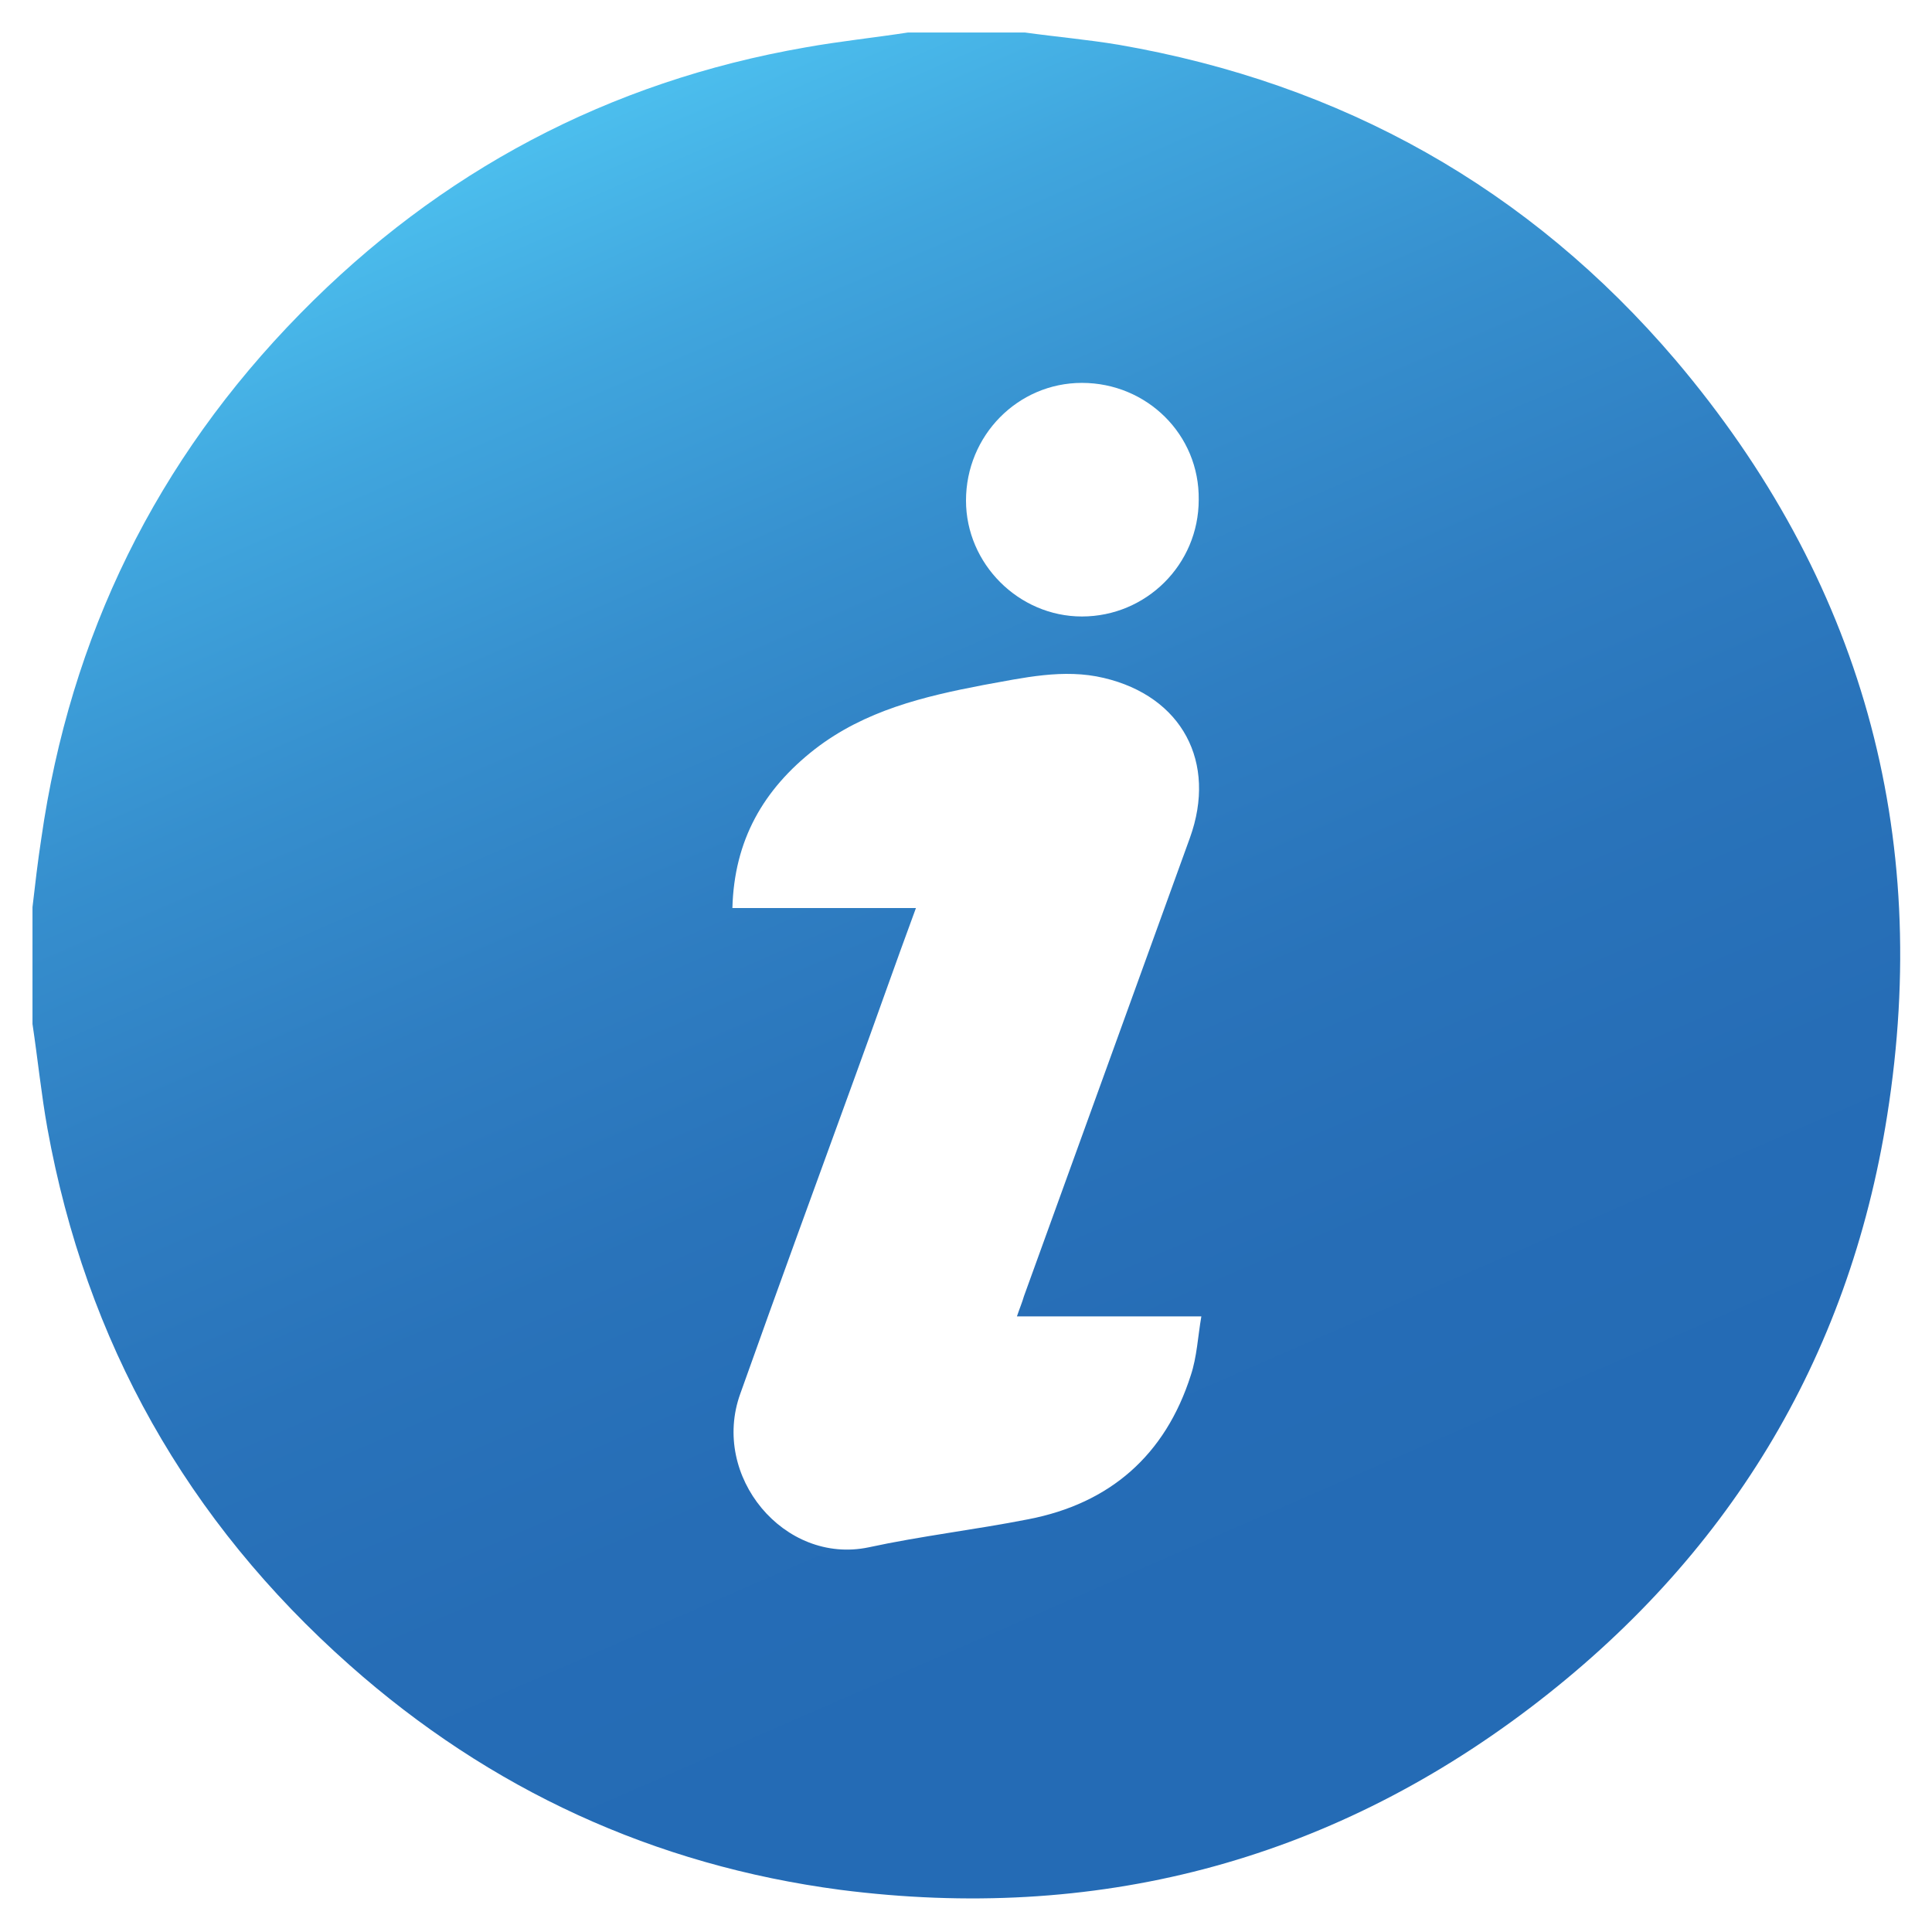
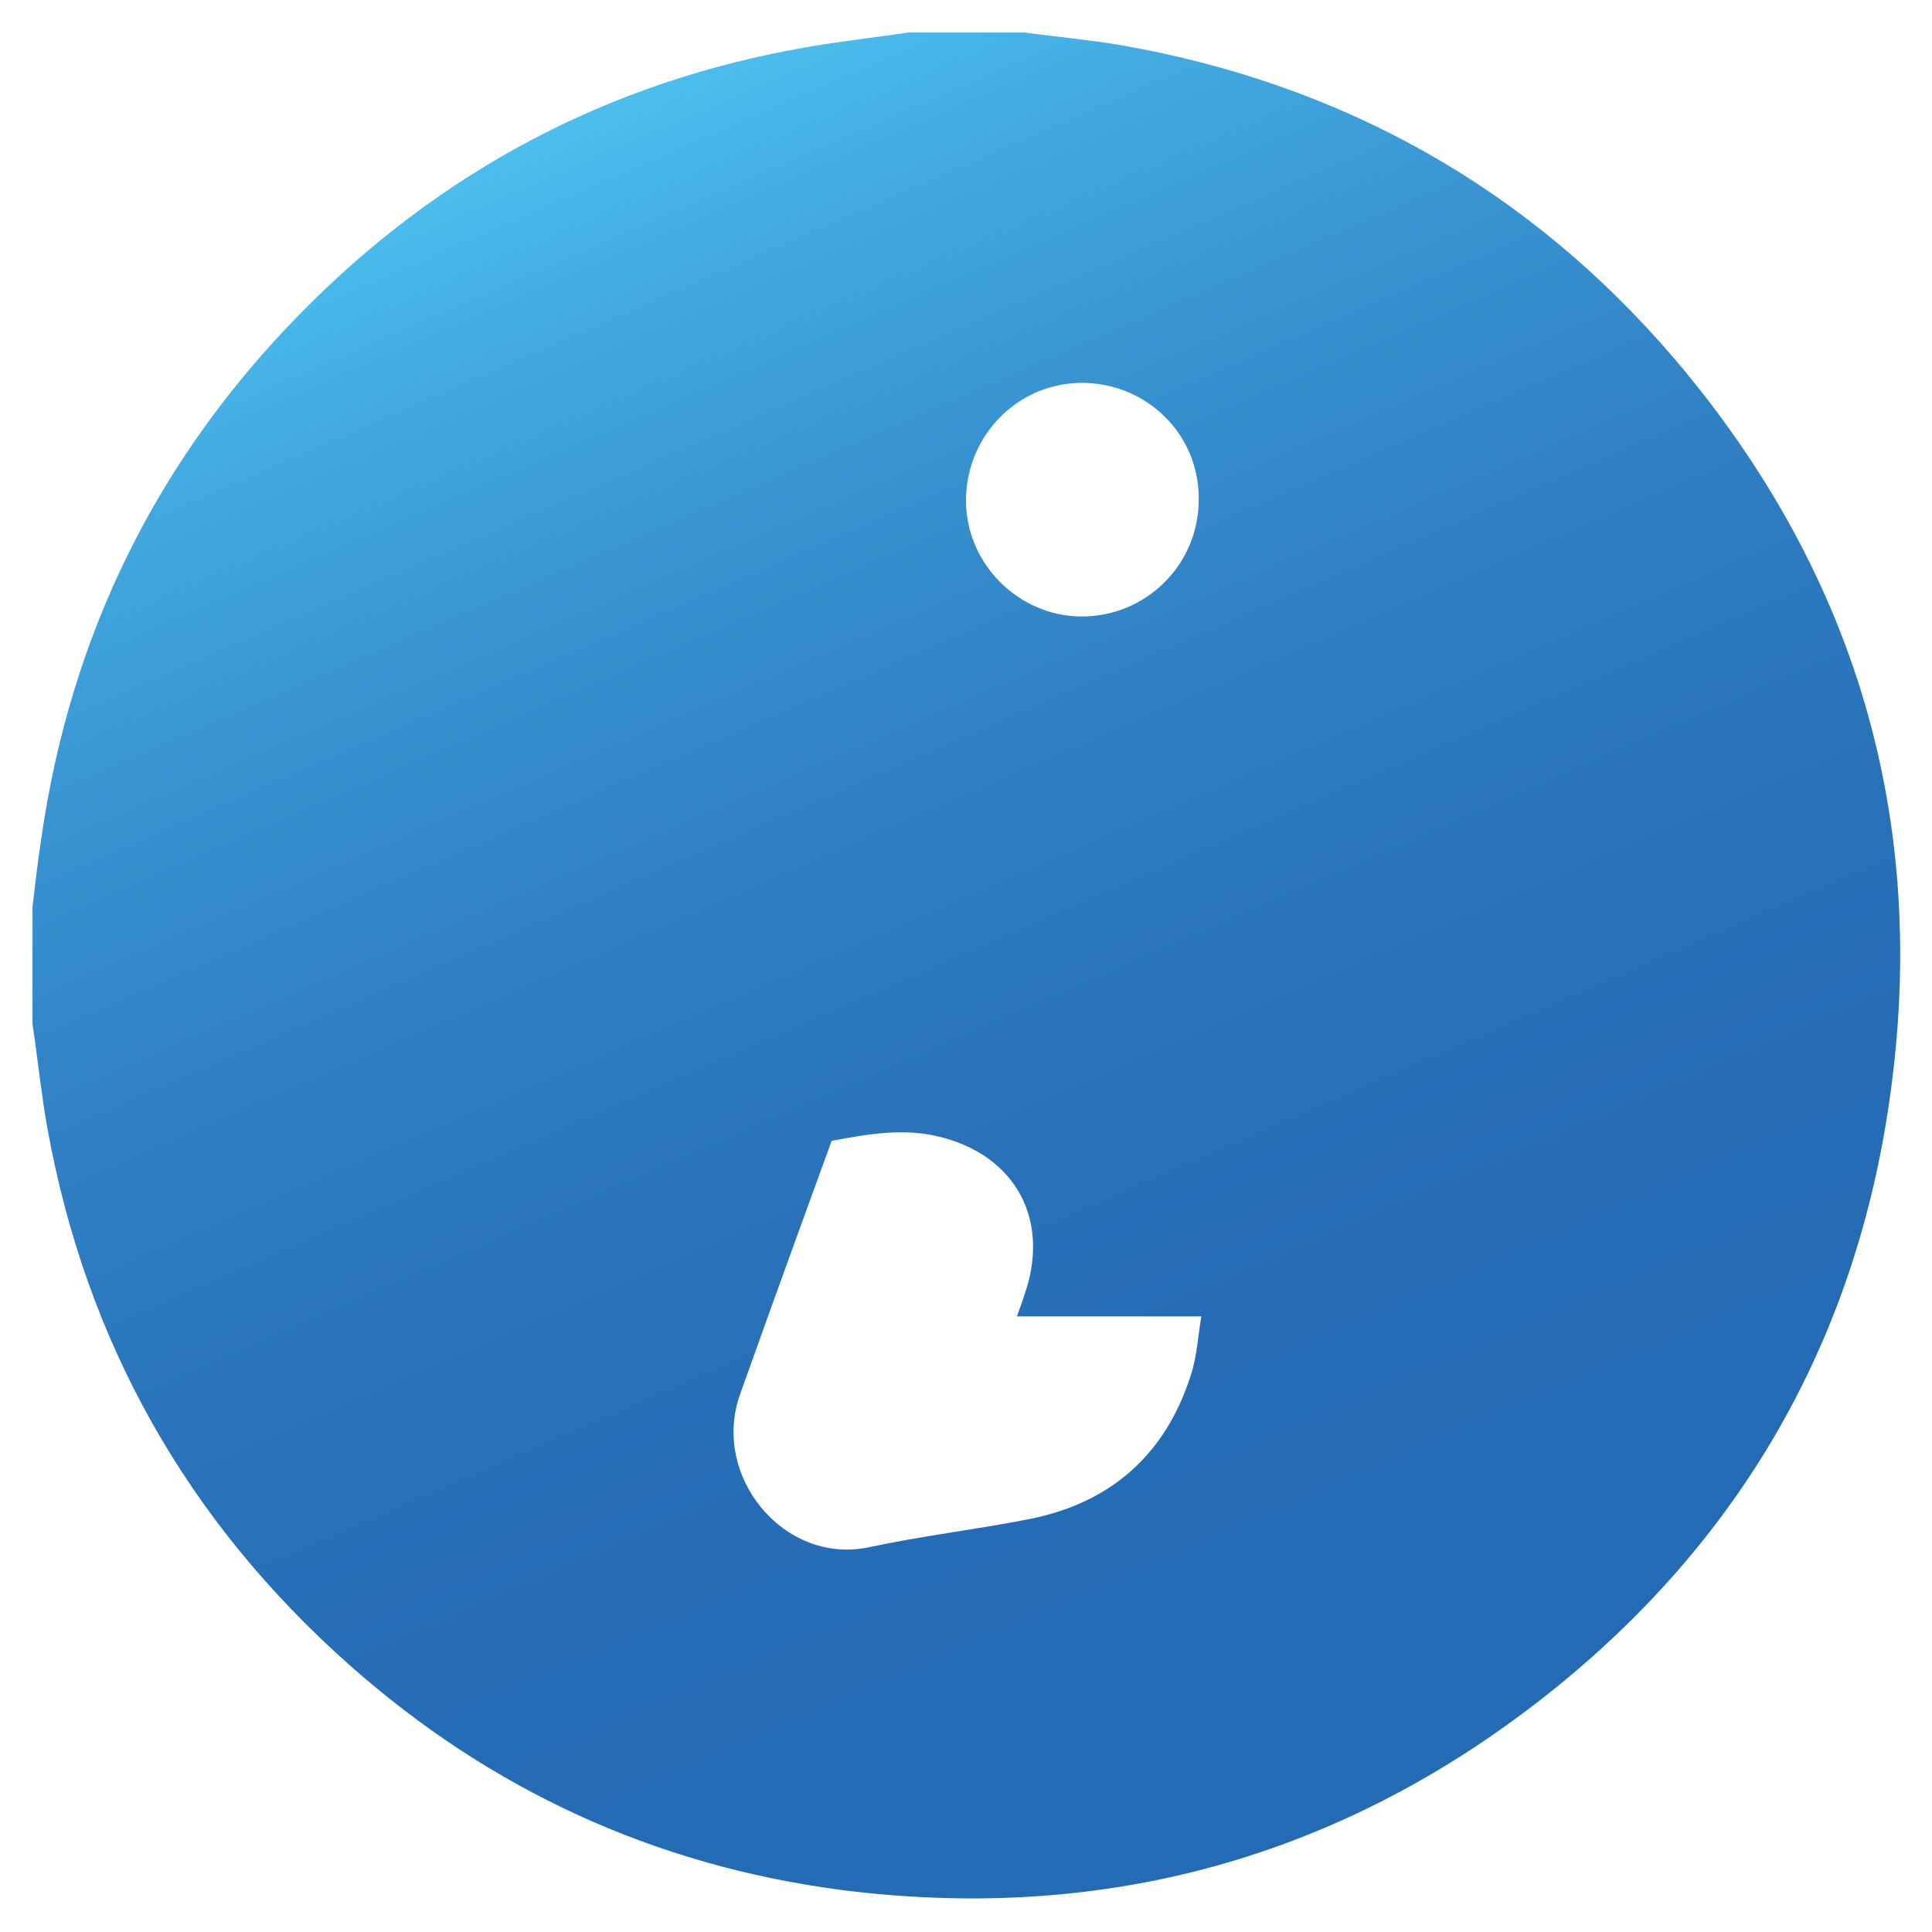
<svg xmlns="http://www.w3.org/2000/svg" version="1.1" id="Layer_1" x="0px" y="0px" viewBox="0 0 22 22" style="enable-background:new 0 0 22 22;" xml:space="preserve">
  <style type="text/css">
	.st0{fill:url(#SVGID_1_);}
</style>
  <g>
    <linearGradient id="SVGID_1_" gradientUnits="userSpaceOnUse" x1="6.48" y1="0.612" x2="14.908" y2="19.956">
      <stop offset="0" style="stop-color:#4FC5F2" />
      <stop offset="0.151" style="stop-color:#40A6DE" />
      <stop offset="0.303" style="stop-color:#368FCE" />
      <stop offset="0.455" style="stop-color:#2F7EC2" />
      <stop offset="0.607" style="stop-color:#2973BA" />
      <stop offset="0.759" style="stop-color:#266DB6" />
      <stop offset="0.911" style="stop-color:#246BB5" />
    </linearGradient>
-     <path class="st0" d="M10.34,0.37c0.44,0,0.89,0,1.33,0c0.36,0.05,0.71,0.08,1.07,0.14c2.54,0.44,4.67,1.63,6.34,3.59   c2.11,2.49,2.92,5.38,2.41,8.6c-0.44,2.79-1.83,5.05-4.07,6.75c-2.32,1.76-4.96,2.44-7.85,2.07c-2.12-0.28-3.99-1.14-5.59-2.56   c-1.85-1.64-3-3.68-3.44-6.11c-0.07-0.39-0.11-0.79-0.17-1.19c0-0.44,0-0.89,0-1.33c0.03-0.26,0.06-0.52,0.1-0.78   C0.8,7.24,1.78,5.24,3.42,3.57c1.59-1.62,3.51-2.64,5.75-3.03C9.56,0.47,9.95,0.43,10.34,0.37z M8.34,10.34c0.71,0,1.38,0,2.09,0   c-0.24,0.65-0.46,1.28-0.69,1.91c-0.44,1.21-0.88,2.41-1.31,3.62c-0.34,0.94,0.5,1.95,1.46,1.75c0.6-0.13,1.21-0.2,1.82-0.32   c0.93-0.18,1.56-0.73,1.85-1.64c0.07-0.21,0.08-0.44,0.12-0.67c-0.73,0-1.4,0-2.1,0c0.03-0.09,0.06-0.16,0.08-0.23   c0.63-1.74,1.26-3.48,1.89-5.22c0.31-0.86-0.09-1.61-0.98-1.82c-0.46-0.11-0.92,0-1.37,0.08c-0.68,0.13-1.35,0.29-1.92,0.73   C8.69,8.99,8.36,9.57,8.34,10.34z M12.32,4.36C11.59,4.36,11,4.96,11,5.7c0,0.72,0.6,1.32,1.32,1.32c0.73,0,1.33-0.59,1.33-1.33   C13.66,4.95,13.06,4.36,12.32,4.36z" />
+     <path class="st0" d="M10.34,0.37c0.44,0,0.89,0,1.33,0c0.36,0.05,0.71,0.08,1.07,0.14c2.54,0.44,4.67,1.63,6.34,3.59   c2.11,2.49,2.92,5.38,2.41,8.6c-0.44,2.79-1.83,5.05-4.07,6.75c-2.32,1.76-4.96,2.44-7.85,2.07c-2.12-0.28-3.99-1.14-5.59-2.56   c-1.85-1.64-3-3.68-3.44-6.11c-0.07-0.39-0.11-0.79-0.17-1.19c0-0.44,0-0.89,0-1.33c0.03-0.26,0.06-0.52,0.1-0.78   C0.8,7.24,1.78,5.24,3.42,3.57c1.59-1.62,3.51-2.64,5.75-3.03C9.56,0.47,9.95,0.43,10.34,0.37z M8.34,10.34c0.71,0,1.38,0,2.09,0   c-0.24,0.65-0.46,1.28-0.69,1.91c-0.44,1.21-0.88,2.41-1.31,3.62c-0.34,0.94,0.5,1.95,1.46,1.75c0.6-0.13,1.21-0.2,1.82-0.32   c0.93-0.18,1.56-0.73,1.85-1.64c0.07-0.21,0.08-0.44,0.12-0.67c-0.73,0-1.4,0-2.1,0c0.03-0.09,0.06-0.16,0.08-0.23   c0.31-0.86-0.09-1.61-0.98-1.82c-0.46-0.11-0.92,0-1.37,0.08c-0.68,0.13-1.35,0.29-1.92,0.73   C8.69,8.99,8.36,9.57,8.34,10.34z M12.32,4.36C11.59,4.36,11,4.96,11,5.7c0,0.72,0.6,1.32,1.32,1.32c0.73,0,1.33-0.59,1.33-1.33   C13.66,4.95,13.06,4.36,12.32,4.36z" />
  </g>
</svg>